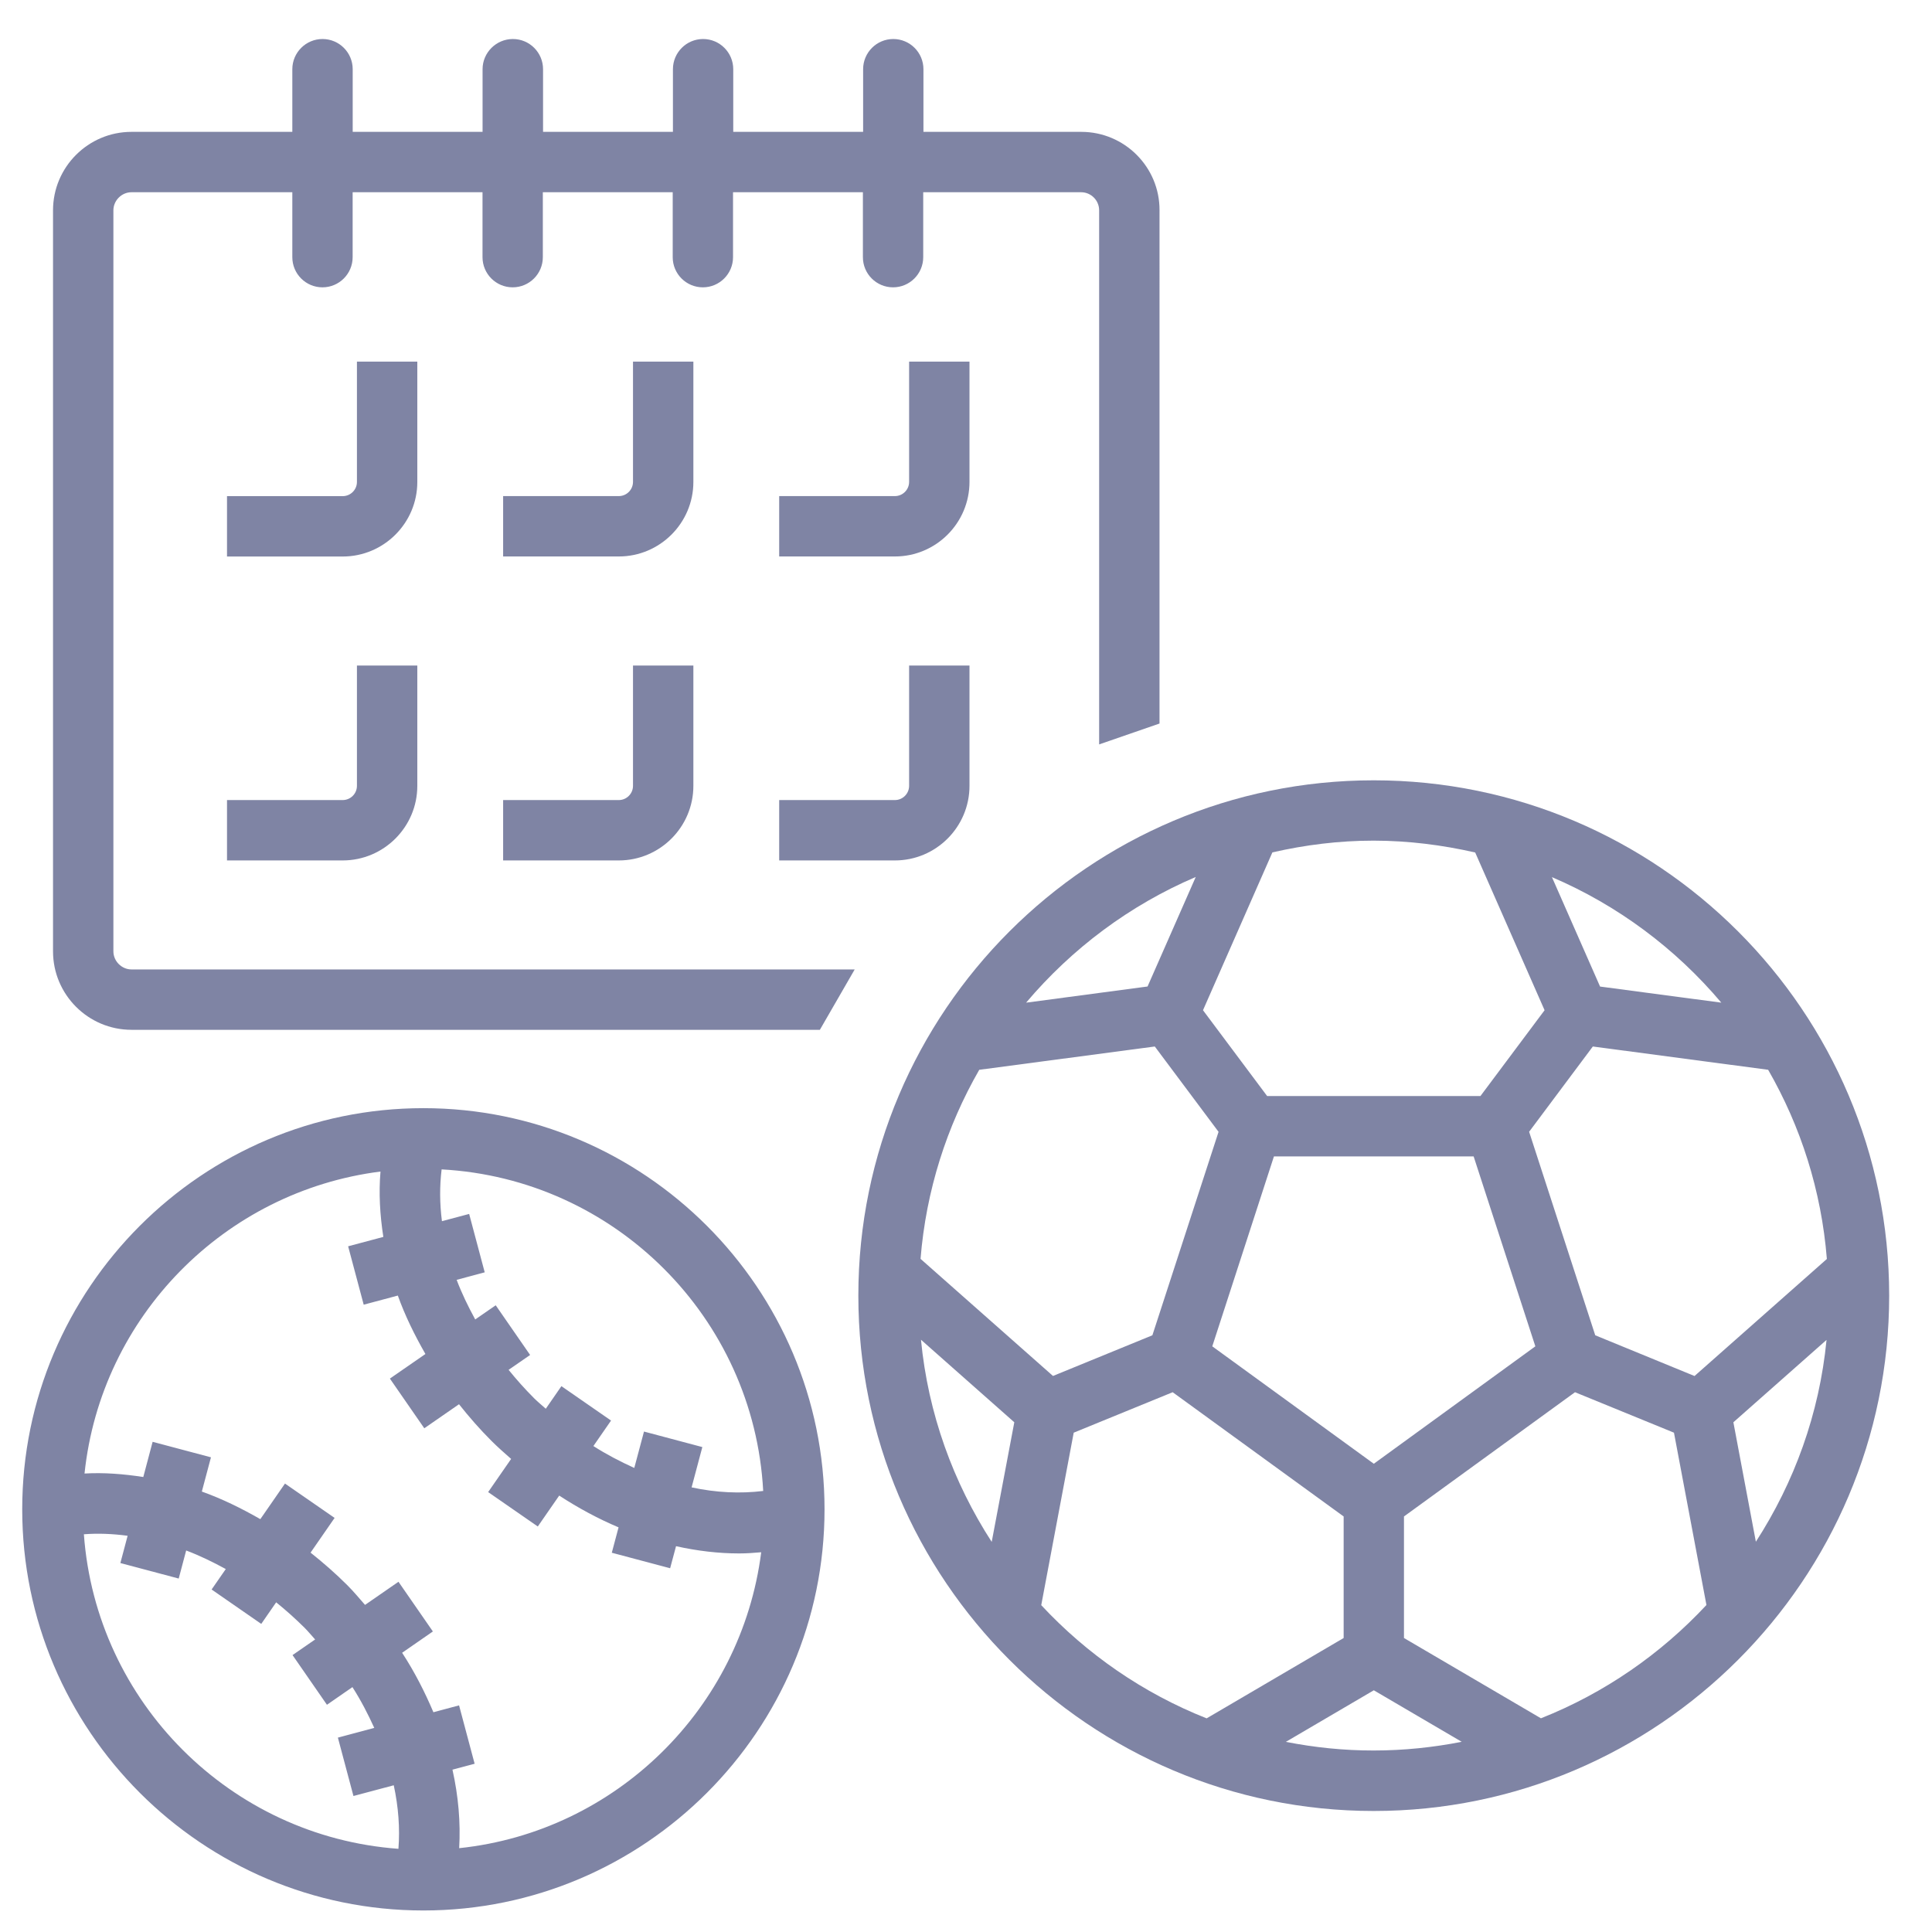
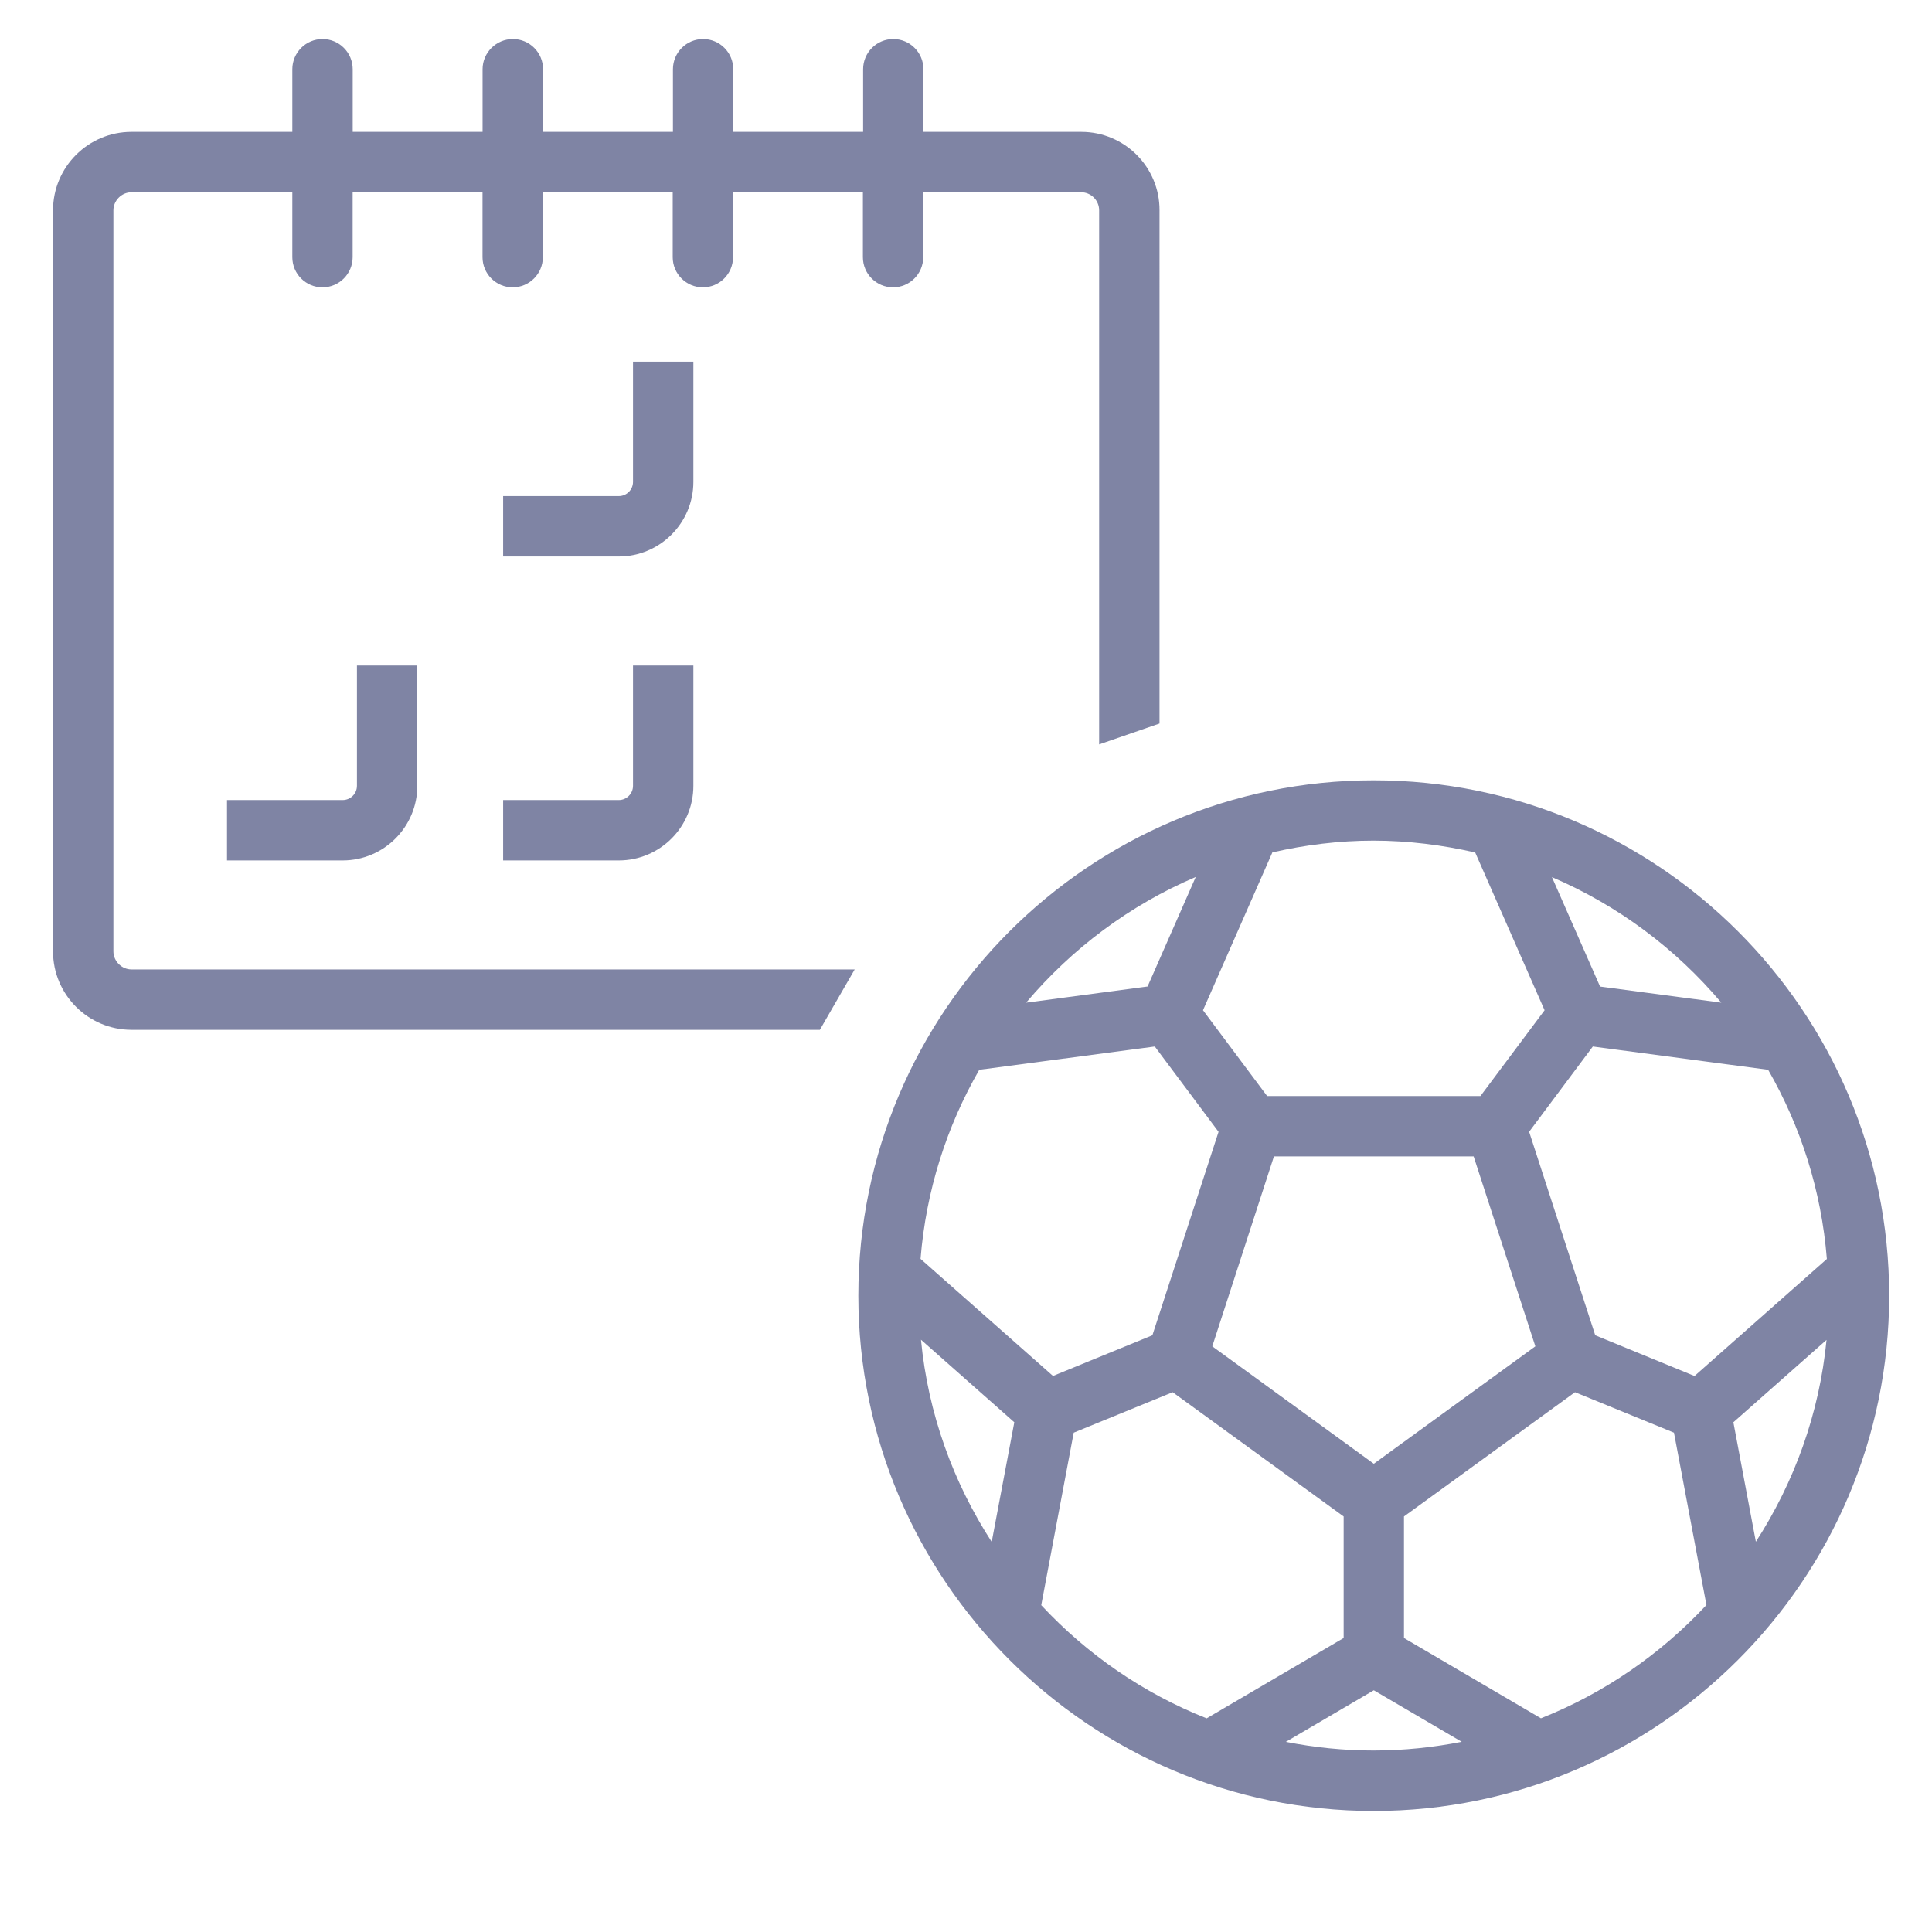
<svg xmlns="http://www.w3.org/2000/svg" version="1.1" x="0px" y="0px" viewBox="0 0 36 36" style="enable-background:new 0 0 36 36;" xml:space="preserve">
  <g id="Layer_2">
</g>
  <g id="Layer_1">
    <rect style="fill:none;" width="36" height="36" />
    <line style="display:none;fill:none;stroke:#2A2A2A;stroke-width:1.125;stroke-linecap:round;stroke-linejoin:round;stroke-miterlimit:10;" x1="10.874" y1="4.583" x2="10.111" y2="3.811" />
    <path style="display:none;fill:none;stroke:#515151;stroke-width:1.226;stroke-miterlimit:10;" d="M27.766,2.156   c0,0-2.493,0-2.922,0c-0.879,0-2.682,0.284-2.682,3.213c0,2.474,1.549,3.014,2.324,3.014c0.215,0,1.042,0,1.042,0" />
    <g>
      <path style="fill:#7F84A4;" d="M20.148,2.457h-2.941V1.29c0-0.311-0.252-0.563-0.562-0.563s-0.562,0.252-0.562,0.563v1.167h-2.42    V1.29c0-0.311-0.252-0.563-0.562-0.563s-0.562,0.252-0.562,0.563v1.167h-2.42V1.29c0-0.311-0.252-0.563-0.562-0.563    S8.992,0.979,8.992,1.29v1.167h-2.42V1.29c0-0.311-0.252-0.563-0.562-0.563S5.447,0.979,5.447,1.29v1.167H2.45    c-0.806,0-1.462,0.656-1.462,1.462v13.808c0,0.806,0.656,1.462,1.462,1.462h12.827l0.649-1.125H2.45    c-0.183,0-0.337-0.154-0.337-0.337V3.919c0-0.183,0.154-0.337,0.337-0.337h2.997v1.21c0,0.311,0.252,0.562,0.562,0.562    s0.562-0.252,0.562-0.562v-1.21h2.42v1.21c0,0.311,0.252,0.562,0.562,0.562s0.562-0.252,0.562-0.562v-1.21h2.42v1.21    c0,0.311,0.252,0.562,0.562,0.562s0.562-0.252,0.562-0.562v-1.21h2.42v1.21c0,0.311,0.252,0.562,0.562,0.562    s0.562-0.252,0.562-0.562v-1.21h2.941c0.186,0,0.337,0.151,0.337,0.337v9.952l1.125-0.389V3.919    C21.61,3.113,20.954,2.457,20.148,2.457z" />
-       <path style="fill:#7F84A4;" d="M7.776,6.738H6.651v2.242c0,0.146-0.119,0.265-0.266,0.265H4.23v1.125h2.155    c0.767,0,1.391-0.624,1.391-1.39V6.738z" />
      <path style="fill:#7F84A4;" d="M11.795,8.979c0,0.146-0.119,0.265-0.265,0.265H9.375v1.125h2.155c0.767,0,1.39-0.624,1.39-1.39    V6.738h-1.125V8.979z" />
-       <path style="fill:#7F84A4;" d="M16.94,8.979c0,0.146-0.119,0.265-0.265,0.265h-2.156v1.125h2.156c0.767,0,1.39-0.624,1.39-1.39    V6.738H16.94V8.979z" />
      <path style="fill:#7F84A4;" d="M6.651,14.643c0,0.146-0.119,0.265-0.266,0.265H4.23v1.125h2.155c0.767,0,1.391-0.624,1.391-1.39    v-2.242H6.651V14.643z" />
      <path style="fill:#7F84A4;" d="M11.795,14.643c0,0.146-0.119,0.265-0.265,0.265H9.375v1.125h2.155c0.767,0,1.39-0.624,1.39-1.39    v-2.242h-1.125V14.643z" />
-       <path style="fill:#7F84A4;" d="M16.94,14.643c0,0.146-0.119,0.265-0.265,0.265h-2.156v1.125h2.156c0.767,0,1.39-0.624,1.39-1.39    v-2.242H16.94V14.643z" />
    </g>
-     <path style="fill:#7F84A4;" d="M7.889,20.649c-4.122,0-7.475,3.354-7.475,7.475s3.353,7.475,7.475,7.475s7.475-3.354,7.475-7.475   S12.01,20.649,7.889,20.649z M14.221,27.782c-0.428,0.052-0.877,0.032-1.334-0.067l0.2-0.751L12,26.675l-0.181,0.678   c-0.258-0.117-0.513-0.249-0.762-0.408l0.329-0.475l-0.925-0.641l-0.291,0.421c-0.071-0.065-0.146-0.124-0.215-0.193   c-0.171-0.171-0.33-0.349-0.478-0.532l0.401-0.277l-0.641-0.926l-0.382,0.264c-0.133-0.243-0.252-0.489-0.346-0.738l0.523-0.14   l-0.29-1.088l-0.507,0.135c-0.043-0.33-0.044-0.653-0.006-0.965C11.458,21.965,14.048,24.554,14.221,27.782z M1.563,28.589   c0.265-0.021,0.538-0.009,0.815,0.028l-0.135,0.508l1.087,0.289l0.139-0.523c0.249,0.094,0.495,0.213,0.738,0.346l-0.264,0.381   l0.925,0.641l0.278-0.402c0.183,0.148,0.361,0.307,0.532,0.477c0.069,0.069,0.128,0.144,0.194,0.215l-0.421,0.291l0.641,0.926   l0.475-0.329c0.159,0.248,0.29,0.503,0.407,0.76l-0.678,0.181l0.29,1.088l0.751-0.2c0.087,0.403,0.117,0.802,0.087,1.184   C4.294,34.222,1.791,31.719,1.563,28.589z M8.556,34.438c0.028-0.479-0.015-0.971-0.125-1.463l0.413-0.11l-0.29-1.088l-0.478,0.128   c-0.16-0.377-0.349-0.749-0.583-1.108l0.573-0.397l-0.641-0.926l-0.623,0.431c-0.108-0.123-0.211-0.248-0.329-0.366   c-0.22-0.22-0.45-0.42-0.686-0.608l0.448-0.647L5.31,27.644l-0.459,0.663c-0.356-0.204-0.72-0.382-1.09-0.514l0.17-0.638   l-1.087-0.289L2.67,27.522c-0.368-0.057-0.735-0.086-1.095-0.065c0.307-2.924,2.608-5.259,5.515-5.627   c-0.034,0.399-0.011,0.807,0.053,1.218l-0.656,0.175l0.29,1.088l0.636-0.17c0.132,0.37,0.31,0.732,0.514,1.089l-0.662,0.458   l0.641,0.926l0.647-0.448c0.187,0.236,0.388,0.467,0.608,0.686c0.117,0.117,0.241,0.225,0.363,0.333l-0.428,0.618l0.925,0.641   l0.399-0.576c0.359,0.234,0.729,0.433,1.106,0.592l-0.126,0.473l1.087,0.289l0.11-0.411c0.395,0.088,0.789,0.135,1.177,0.135   c0.138,0,0.274-0.01,0.41-0.022C13.814,31.83,11.48,34.131,8.556,34.438z" />
    <path style="fill:#7F84A4;" d="M25.597,14.54c-5.295,0-9.603,4.307-9.603,9.602c0,5.295,4.308,9.603,9.603,9.603   c5.297,0,9.605-4.308,9.605-9.603C35.202,18.847,30.894,14.54,25.597,14.54z M29.725,24.881l-1.232-3.792l1.187-1.589l3.267,0.434   c0.607,1.055,0.992,2.249,1.094,3.525l-2.466,2.181L29.725,24.881z M25.599,27.275l-3.01-2.188l1.149-3.539h3.721l1.15,3.539   L25.599,27.275z M21.473,24.881l-1.852,0.758l-2.468-2.182c0.103-1.275,0.488-2.469,1.094-3.523l3.271-0.434l1.188,1.59   L21.473,24.881z M18.479,28.731c-0.716-1.107-1.185-2.387-1.318-3.767l1.739,1.538L18.479,28.731z M32.299,26.502l1.736-1.535   c-0.134,1.377-0.602,2.655-1.317,3.761L32.299,26.502z M32.074,18.683l-2.259-0.3l-0.897-2.039   C30.146,16.869,31.224,17.676,32.074,18.683z M27.488,15.885l1.293,2.939l-1.195,1.599h-3.975l-1.195-1.599l1.293-2.941   c0.608-0.139,1.237-0.219,1.886-0.219C26.248,15.665,26.879,15.746,27.488,15.885z M22.281,16.341l-0.898,2.041l-2.263,0.301   C19.972,17.675,21.051,16.866,22.281,16.341z M19.402,29.91l0.605-3.214l1.844-0.754l3.186,2.315v2.265l-2.553,1.497   C21.302,31.551,20.254,30.825,19.402,29.91z M23.96,32.457l1.639-0.961l1.638,0.96c-0.531,0.104-1.079,0.162-1.64,0.162   C25.037,32.619,24.49,32.561,23.96,32.457z M28.713,32.018l-2.552-1.496v-2.265l3.187-2.315l1.844,0.754l0.605,3.211   C30.943,30.823,29.895,31.549,28.713,32.018z" />
  </g>
  <g id="Layer_3">
</g>
</svg>